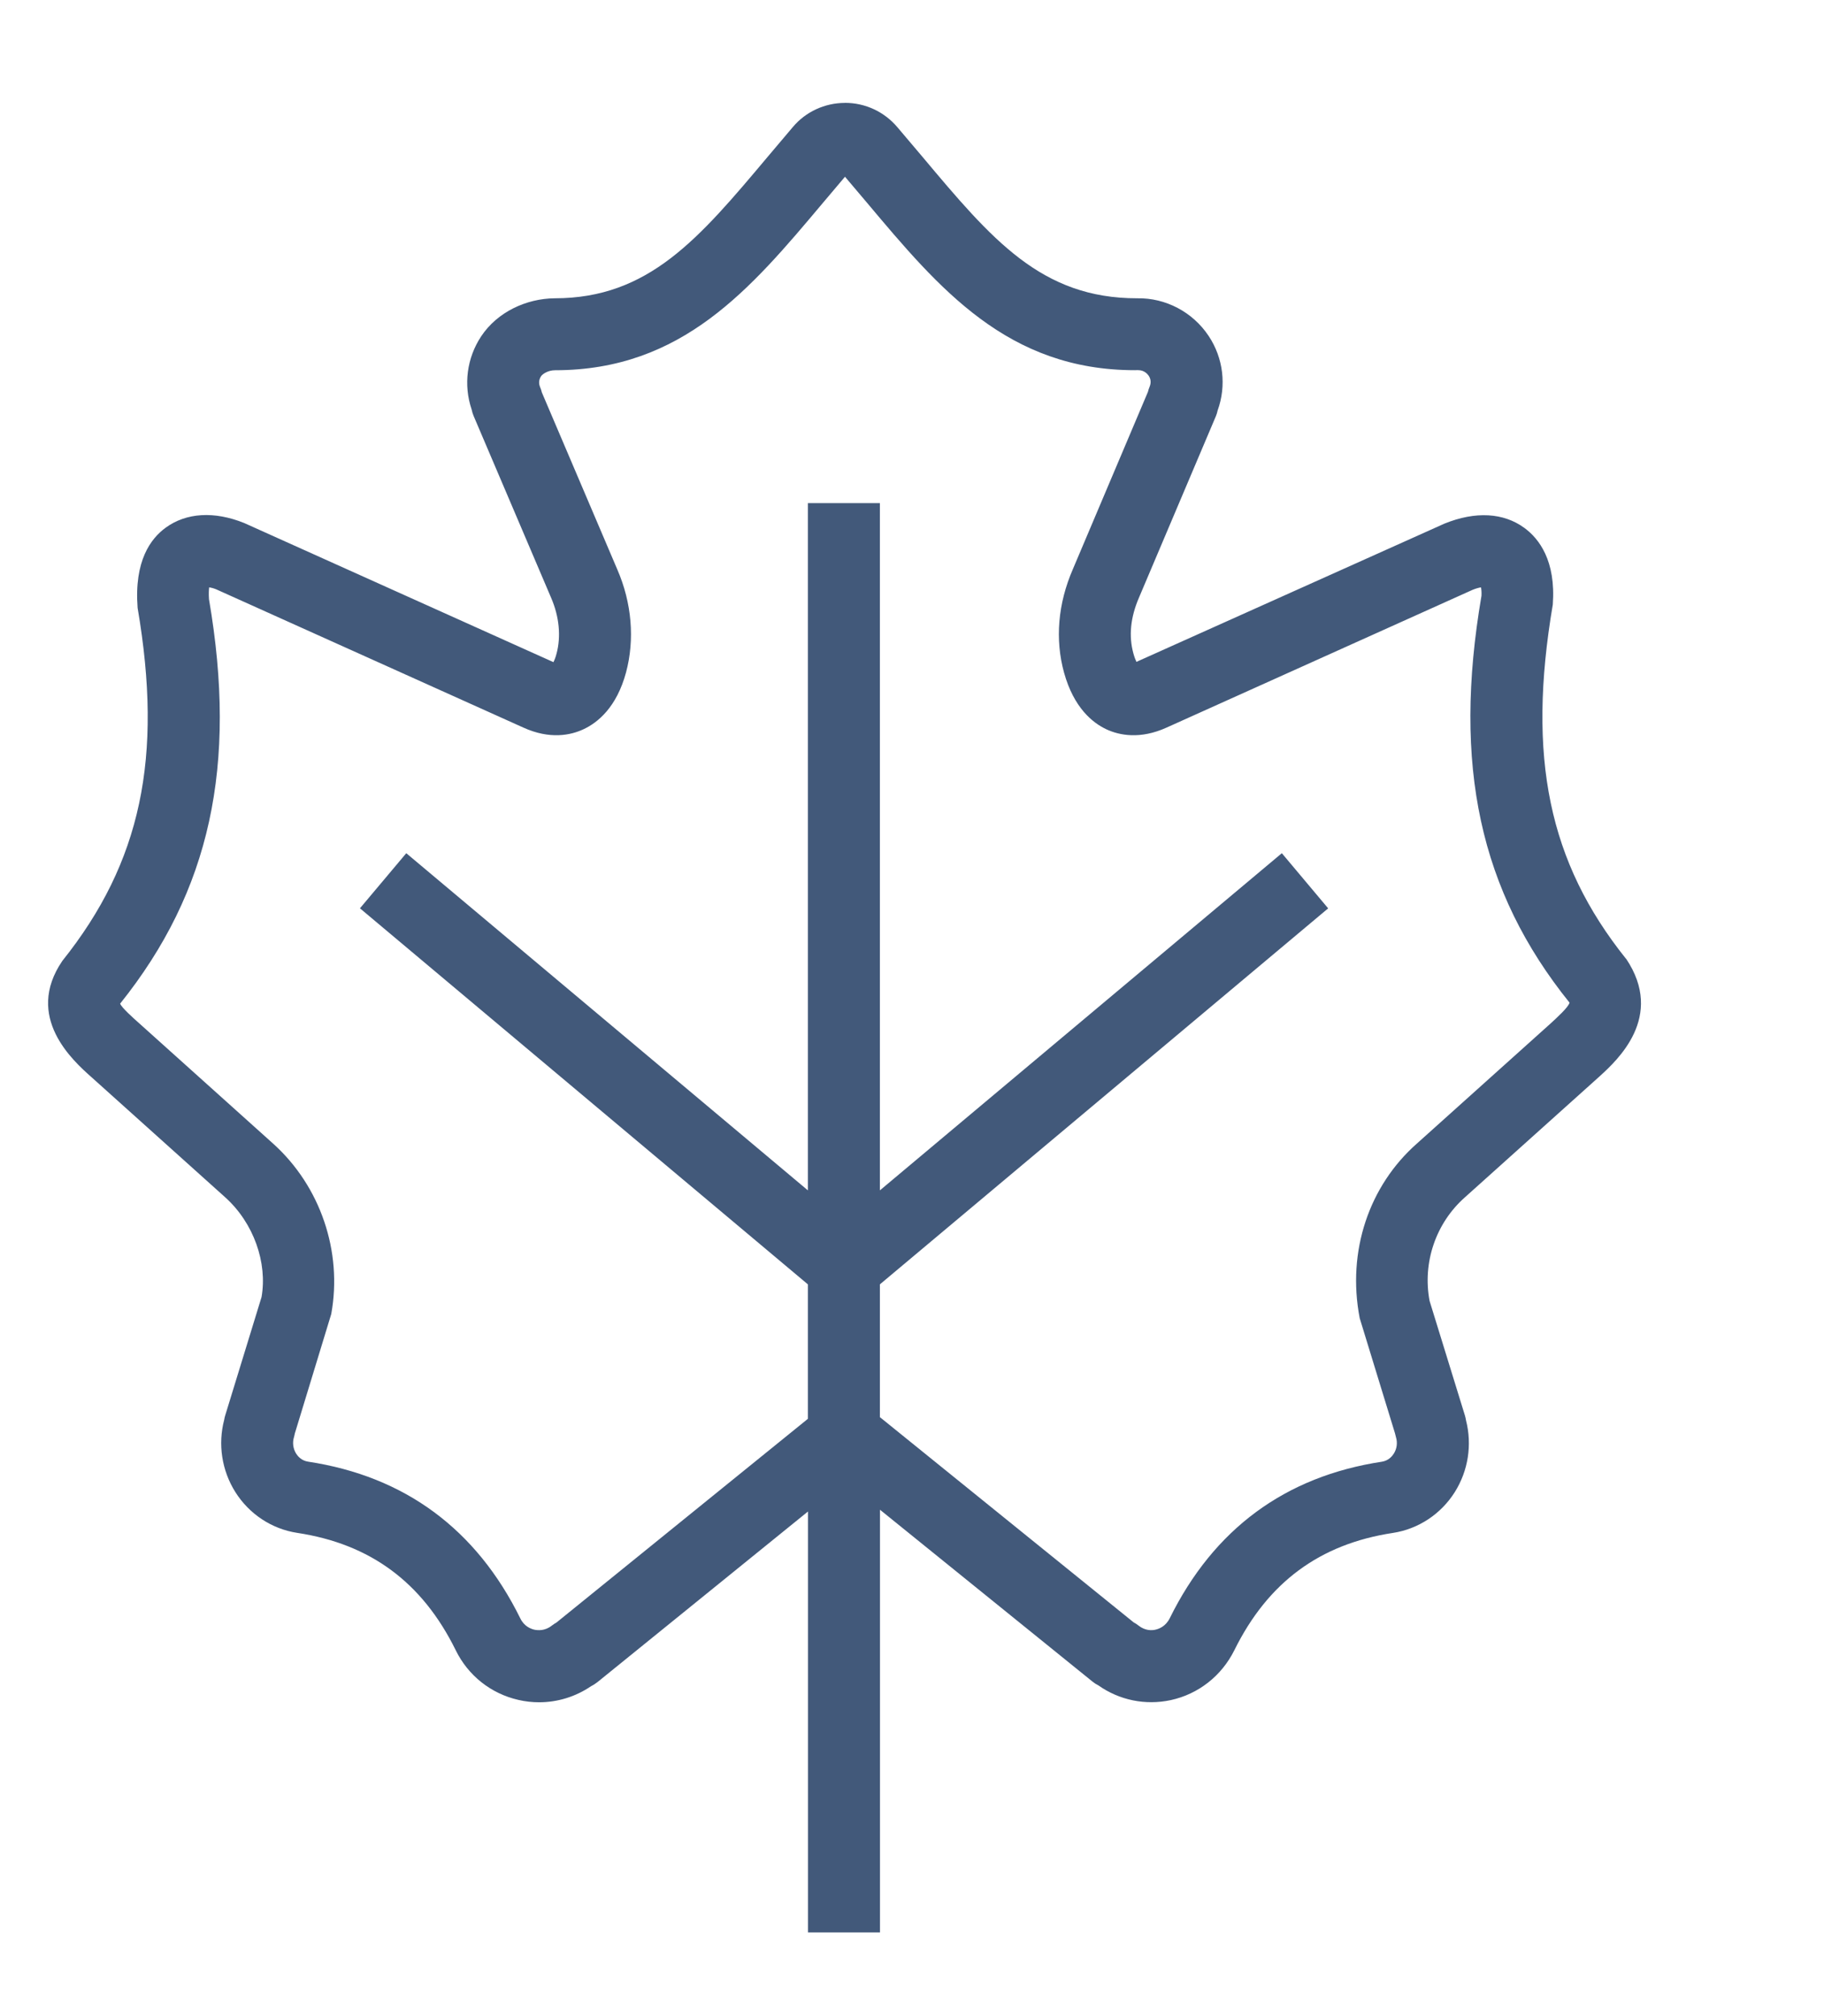
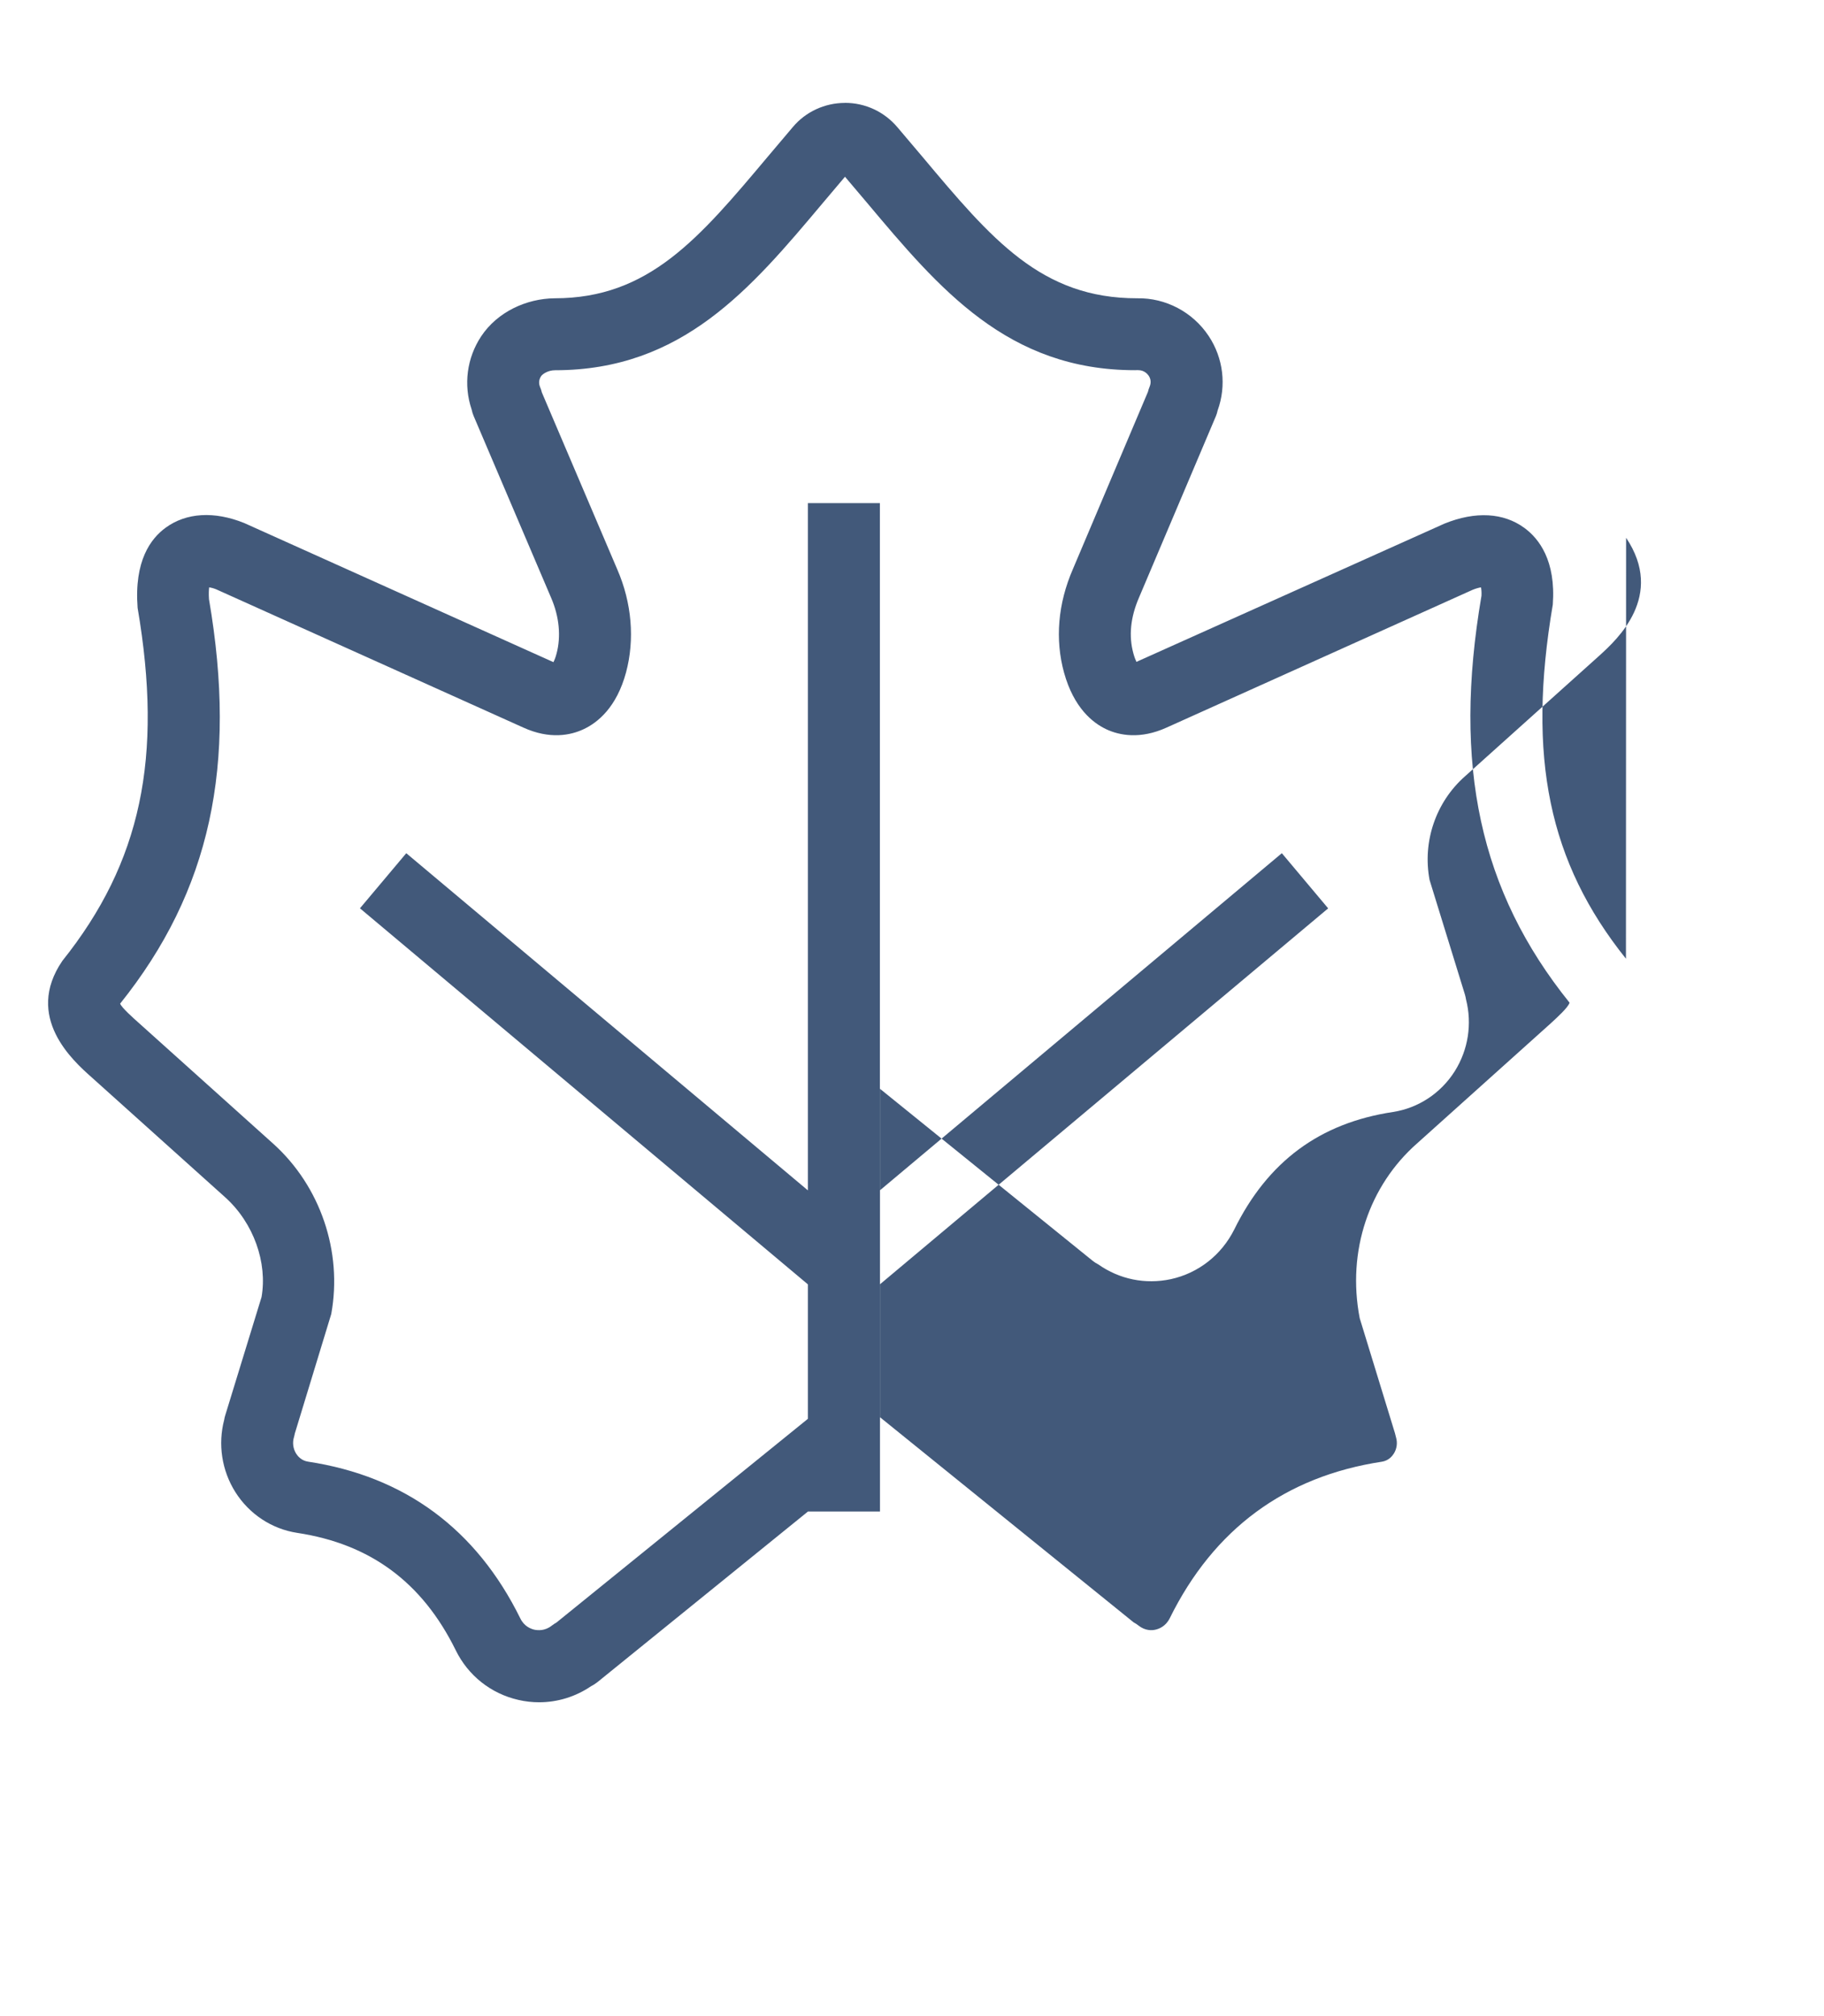
<svg xmlns="http://www.w3.org/2000/svg" version="1.1" viewBox="0 0 38 42">
  <defs>
    <style> .cls-1 { fill: #42597a; } </style>
  </defs>
  <g>
    <g id="Layer_1">
-       <path class="cls-1" d="M33.874,19.972c-1.606-2.006-2.065-4.191-1.524-7.378.066-.913-.285-1.372-.593-1.597-.432-.316-1.015-.352-1.664-.089l-6.417,2.88c-.019-.038-.041-.094-.063-.173-.101-.364-.062-.754.116-1.166l1.601-3.777c.016-.036.028-.078.037-.12.188-.519.12-1.093-.188-1.555-.332-.498-.896-.794-1.486-.783-2.001.002-3.032-1.227-4.481-2.954l-.515-.608c-.272-.323-.669-.509-1.092-.509,0,0-.001,0-.001.001-.423,0-.82.185-1.087.503l-.52.615c-1.438,1.712-2.481,2.952-4.442,2.952-.588.006-1.19.282-1.529.79-.301.453-.373,1.014-.201,1.524.01.049.025.098.045.144l1.612,3.782c.169.391.209.805.112,1.165-.021.081-.045.138-.065.176-.002-.002-.005-.003-.008-.005l-6.433-2.894c-.625-.252-1.207-.217-1.638.098-.306.224-.658.683-.583,1.67.532,3.116.073,5.301-1.568,7.353-.799,1.171.223,2.082.606,2.422l2.784,2.501c.601.54.884,1.37.76,2.08l-.757,2.466c-.009.027-.016.059-.021.09-.134.512-.051,1.057.232,1.507.289.458.758.769,1.289.85,1.526.231,2.606,1.032,3.302,2.444.258.528.734.906,1.307,1.036.143.033.287.049.43.049.384,0,.76-.115,1.083-.335.048-.024.094-.054.137-.088l4.382-3.551v8.769h1.5v-8.806l4.427,3.58c.037.03.078.057.121.078.44.31.978.421,1.51.308.574-.125,1.056-.502,1.323-1.036.698-1.415,1.779-2.216,3.306-2.447.529-.081.999-.392,1.288-.85.28-.446.364-.986.234-1.495-.005-.034-.013-.068-.023-.102l-.736-2.386c-.151-.799.13-1.624.738-2.16l2.797-2.512c.375-.341,1.371-1.247.559-2.457l-0.0 0ZM32.301,21.324l-2.778,2.495c-.999.879-1.465,2.243-1.196,3.641l.735,2.398c.006.028.013.056.021.083.035.115.019.24-.046.342-.034.054-.11.145-.245.167-2.018.306-3.506,1.404-4.423,3.263-.084.168-.224.221-.299.237-.069.017-.212.025-.352-.087-.03-.024-.065-.047-.101-.066l-5.286-4.275v-2.766l9.339-7.833-.965-1.149-8.374,7.024v-14.317h-1.5v14.317l-8.367-7.024-.965,1.148,9.332,7.834v2.801l-5.237,4.243c-.035.02-.069.042-.101.067-.141.111-.286.098-.361.083-.075-.018-.212-.07-.292-.235-.917-1.86-2.406-2.96-4.423-3.266-.137-.021-.213-.113-.247-.166-.064-.103-.081-.228-.046-.343.007-.023.013-.05.018-.077l.759-2.489c.237-1.304-.227-2.664-1.211-3.55l-2.787-2.504c-.121-.107-.371-.33-.4-.412,1.877-2.343,2.445-4.963,1.851-8.425-.008-.118-.003-.197.004-.248.038.006.086.018.142.04l6.401,2.881c.557.254.992.16,1.259.034.294-.138.686-.455.882-1.18.185-.687.121-1.452-.182-2.148l-1.571-3.686c-.009-.038-.021-.076-.037-.112-.042-.1-.011-.179.022-.229.029-.043.143-.122.289-.122,2.652-.001,4.076-1.695,5.582-3.488l.459-.543.458.541c1.507,1.794,2.931,3.489,5.584,3.489.023,0,.055-.003.066-.001.127,0,.194.081.218.115.033.049.062.128.021.228-.015.034-.026.071-.036.11l-1.563,3.691c-.312.718-.376,1.464-.184,2.159.203.73.593,1.044.884,1.18.265.123.698.214,1.252-.037l6.378-2.871c.072-.029.13-.044.172-.05.008.041.014.099.01.175-.604,3.533-.035,6.154,1.835,8.477-.026.097-.264.313-.397.435h-0Z" />
+       <path class="cls-1" d="M33.874,19.972c-1.606-2.006-2.065-4.191-1.524-7.378.066-.913-.285-1.372-.593-1.597-.432-.316-1.015-.352-1.664-.089l-6.417,2.88c-.019-.038-.041-.094-.063-.173-.101-.364-.062-.754.116-1.166l1.601-3.777c.016-.036.028-.078.037-.12.188-.519.12-1.093-.188-1.555-.332-.498-.896-.794-1.486-.783-2.001.002-3.032-1.227-4.481-2.954l-.515-.608c-.272-.323-.669-.509-1.092-.509,0,0-.001,0-.001.001-.423,0-.82.185-1.087.503l-.52.615c-1.438,1.712-2.481,2.952-4.442,2.952-.588.006-1.19.282-1.529.79-.301.453-.373,1.014-.201,1.524.01.049.025.098.045.144l1.612,3.782c.169.391.209.805.112,1.165-.021.081-.045.138-.065.176-.002-.002-.005-.003-.008-.005l-6.433-2.894c-.625-.252-1.207-.217-1.638.098-.306.224-.658.683-.583,1.67.532,3.116.073,5.301-1.568,7.353-.799,1.171.223,2.082.606,2.422l2.784,2.501c.601.54.884,1.37.76,2.08l-.757,2.466c-.009.027-.016.059-.021.09-.134.512-.051,1.057.232,1.507.289.458.758.769,1.289.85,1.526.231,2.606,1.032,3.302,2.444.258.528.734.906,1.307,1.036.143.033.287.049.43.049.384,0,.76-.115,1.083-.335.048-.024.094-.054.137-.088l4.382-3.551h1.5v-8.806l4.427,3.58c.037.03.078.057.121.078.44.31.978.421,1.51.308.574-.125,1.056-.502,1.323-1.036.698-1.415,1.779-2.216,3.306-2.447.529-.081.999-.392,1.288-.85.28-.446.364-.986.234-1.495-.005-.034-.013-.068-.023-.102l-.736-2.386c-.151-.799.13-1.624.738-2.16l2.797-2.512c.375-.341,1.371-1.247.559-2.457l-0.0 0ZM32.301,21.324l-2.778,2.495c-.999.879-1.465,2.243-1.196,3.641l.735,2.398c.006.028.013.056.021.083.035.115.019.24-.046.342-.034.054-.11.145-.245.167-2.018.306-3.506,1.404-4.423,3.263-.084.168-.224.221-.299.237-.069.017-.212.025-.352-.087-.03-.024-.065-.047-.101-.066l-5.286-4.275v-2.766l9.339-7.833-.965-1.149-8.374,7.024v-14.317h-1.5v14.317l-8.367-7.024-.965,1.148,9.332,7.834v2.801l-5.237,4.243c-.035.02-.069.042-.101.067-.141.111-.286.098-.361.083-.075-.018-.212-.07-.292-.235-.917-1.86-2.406-2.96-4.423-3.266-.137-.021-.213-.113-.247-.166-.064-.103-.081-.228-.046-.343.007-.023.013-.05.018-.077l.759-2.489c.237-1.304-.227-2.664-1.211-3.55l-2.787-2.504c-.121-.107-.371-.33-.4-.412,1.877-2.343,2.445-4.963,1.851-8.425-.008-.118-.003-.197.004-.248.038.006.086.018.142.04l6.401,2.881c.557.254.992.16,1.259.034.294-.138.686-.455.882-1.18.185-.687.121-1.452-.182-2.148l-1.571-3.686c-.009-.038-.021-.076-.037-.112-.042-.1-.011-.179.022-.229.029-.043.143-.122.289-.122,2.652-.001,4.076-1.695,5.582-3.488l.459-.543.458.541c1.507,1.794,2.931,3.489,5.584,3.489.023,0,.055-.003.066-.001.127,0,.194.081.218.115.033.049.062.128.021.228-.015.034-.026.071-.036.11l-1.563,3.691c-.312.718-.376,1.464-.184,2.159.203.73.593,1.044.884,1.18.265.123.698.214,1.252-.037l6.378-2.871c.072-.029.13-.044.172-.05.008.041.014.099.01.175-.604,3.533-.035,6.154,1.835,8.477-.026.097-.264.313-.397.435h-0Z" />
    </g>
  </g>
</svg>